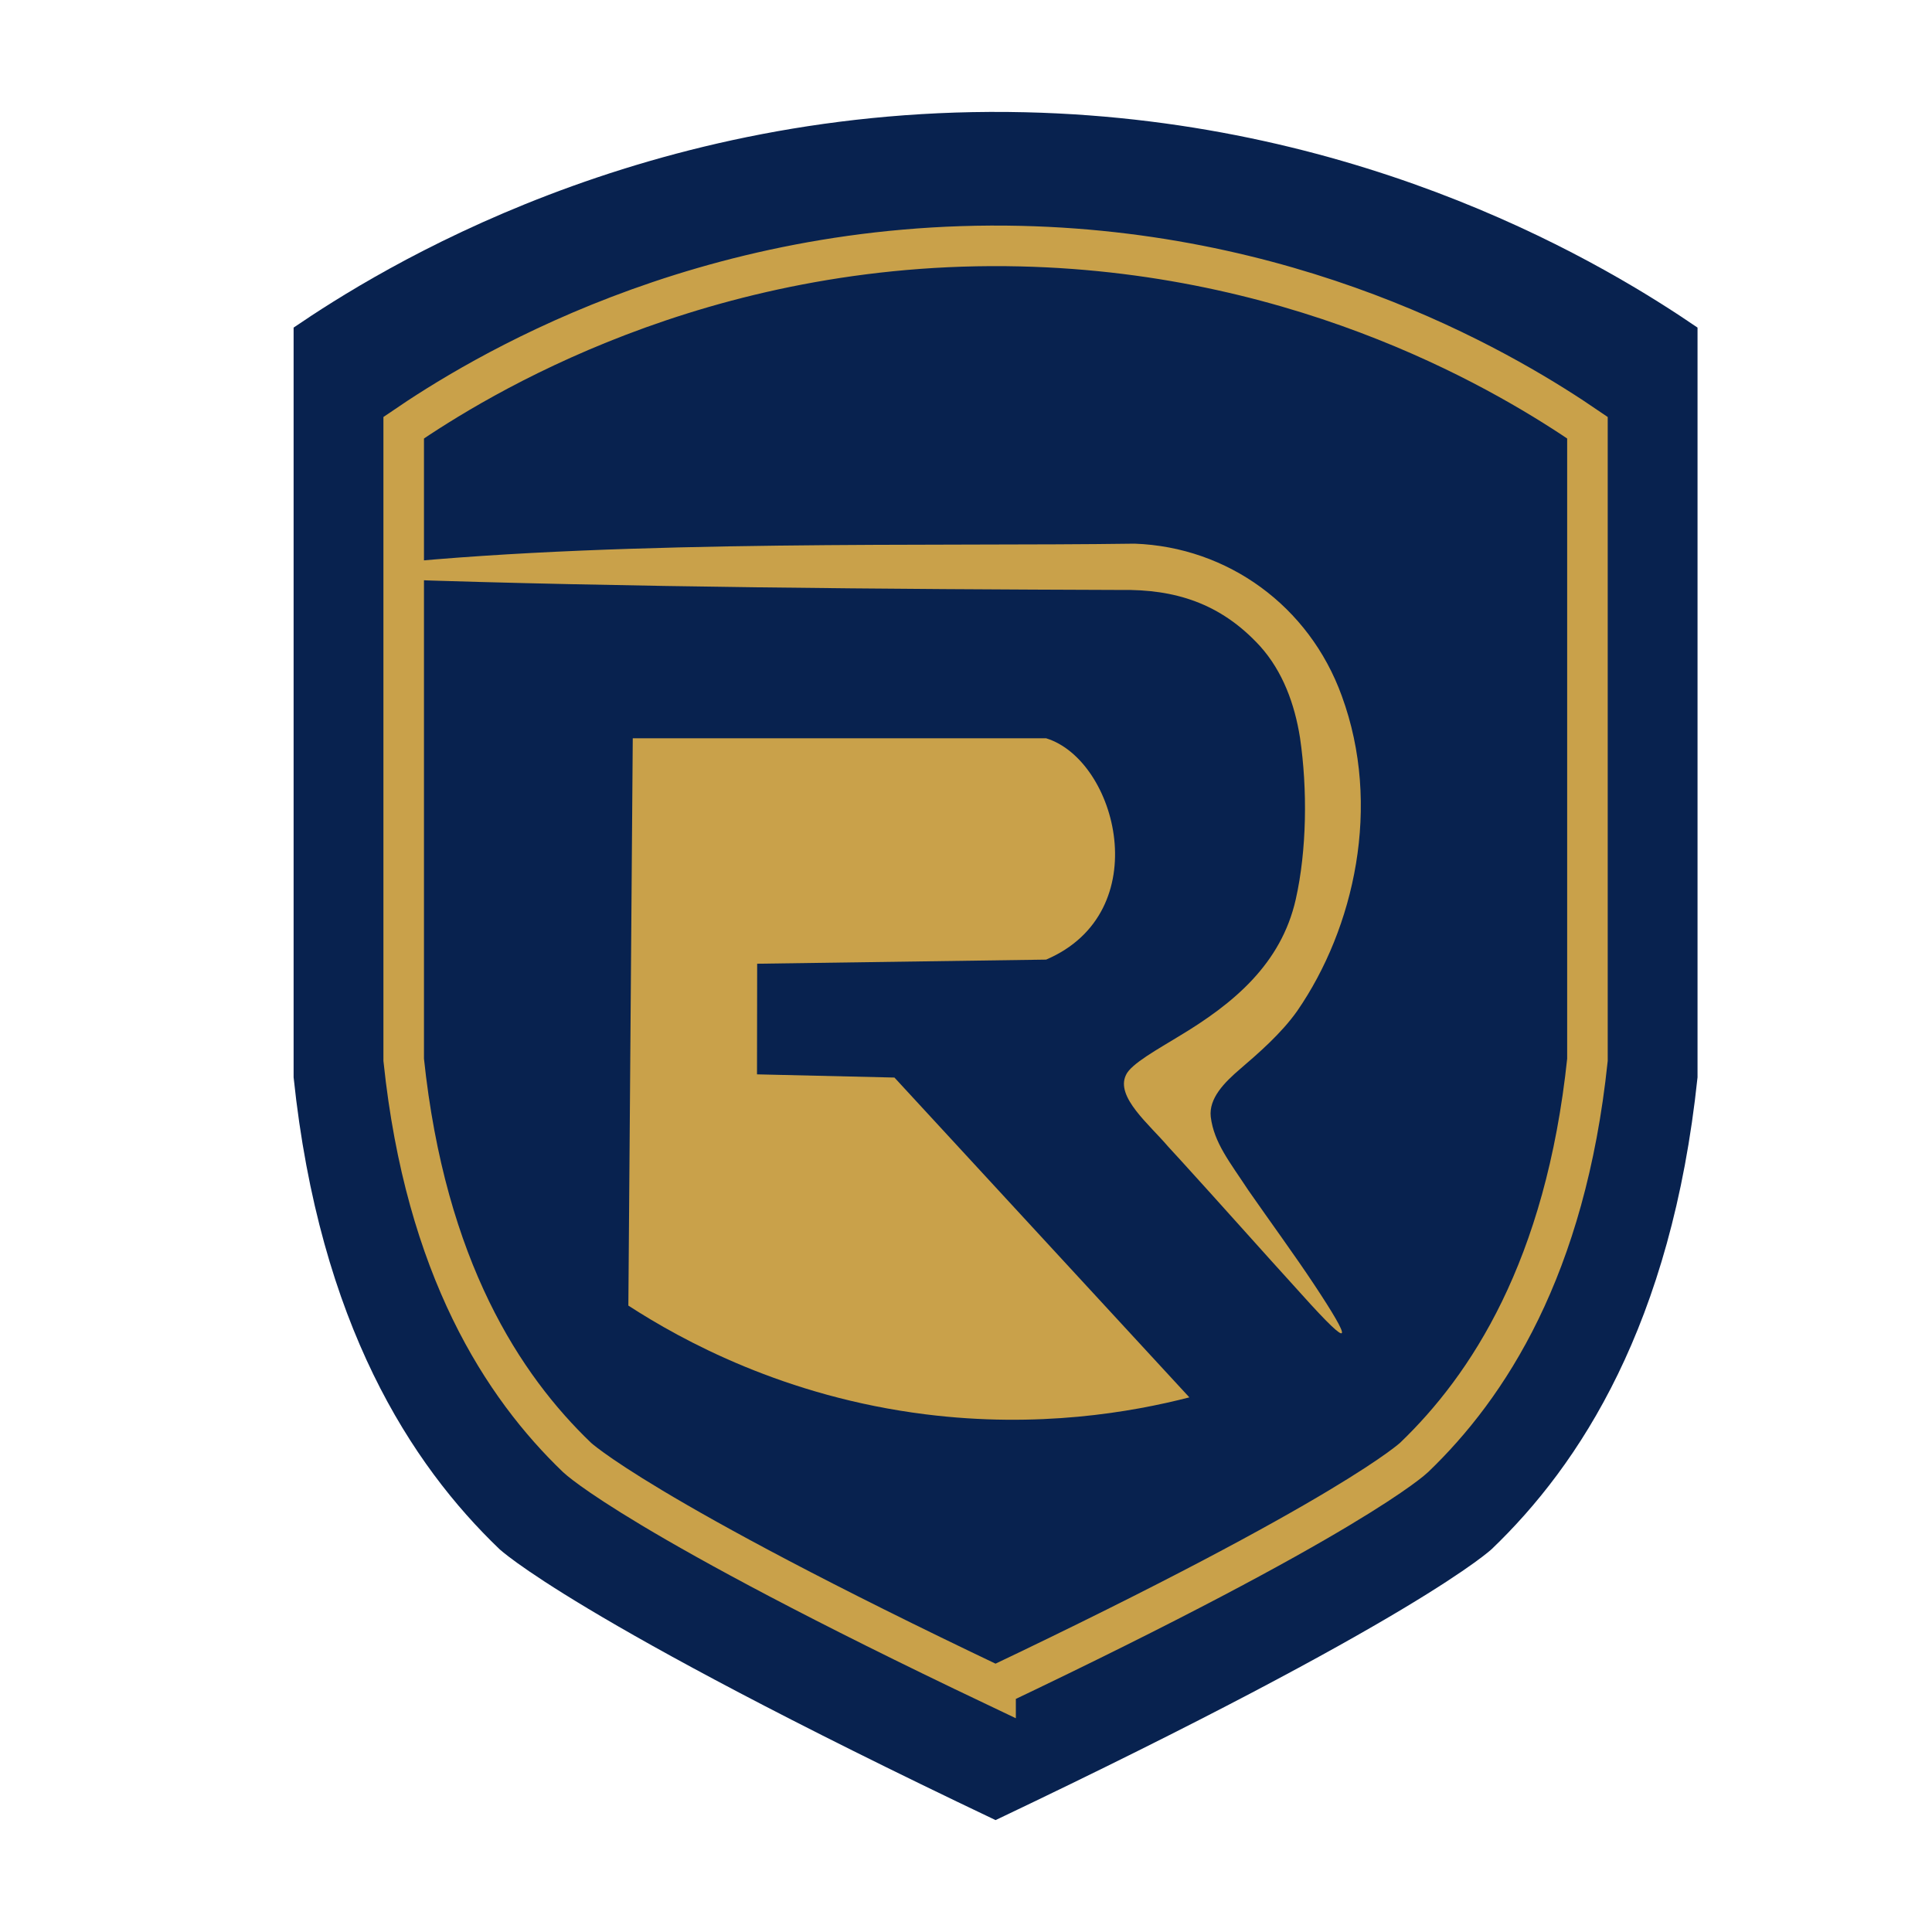
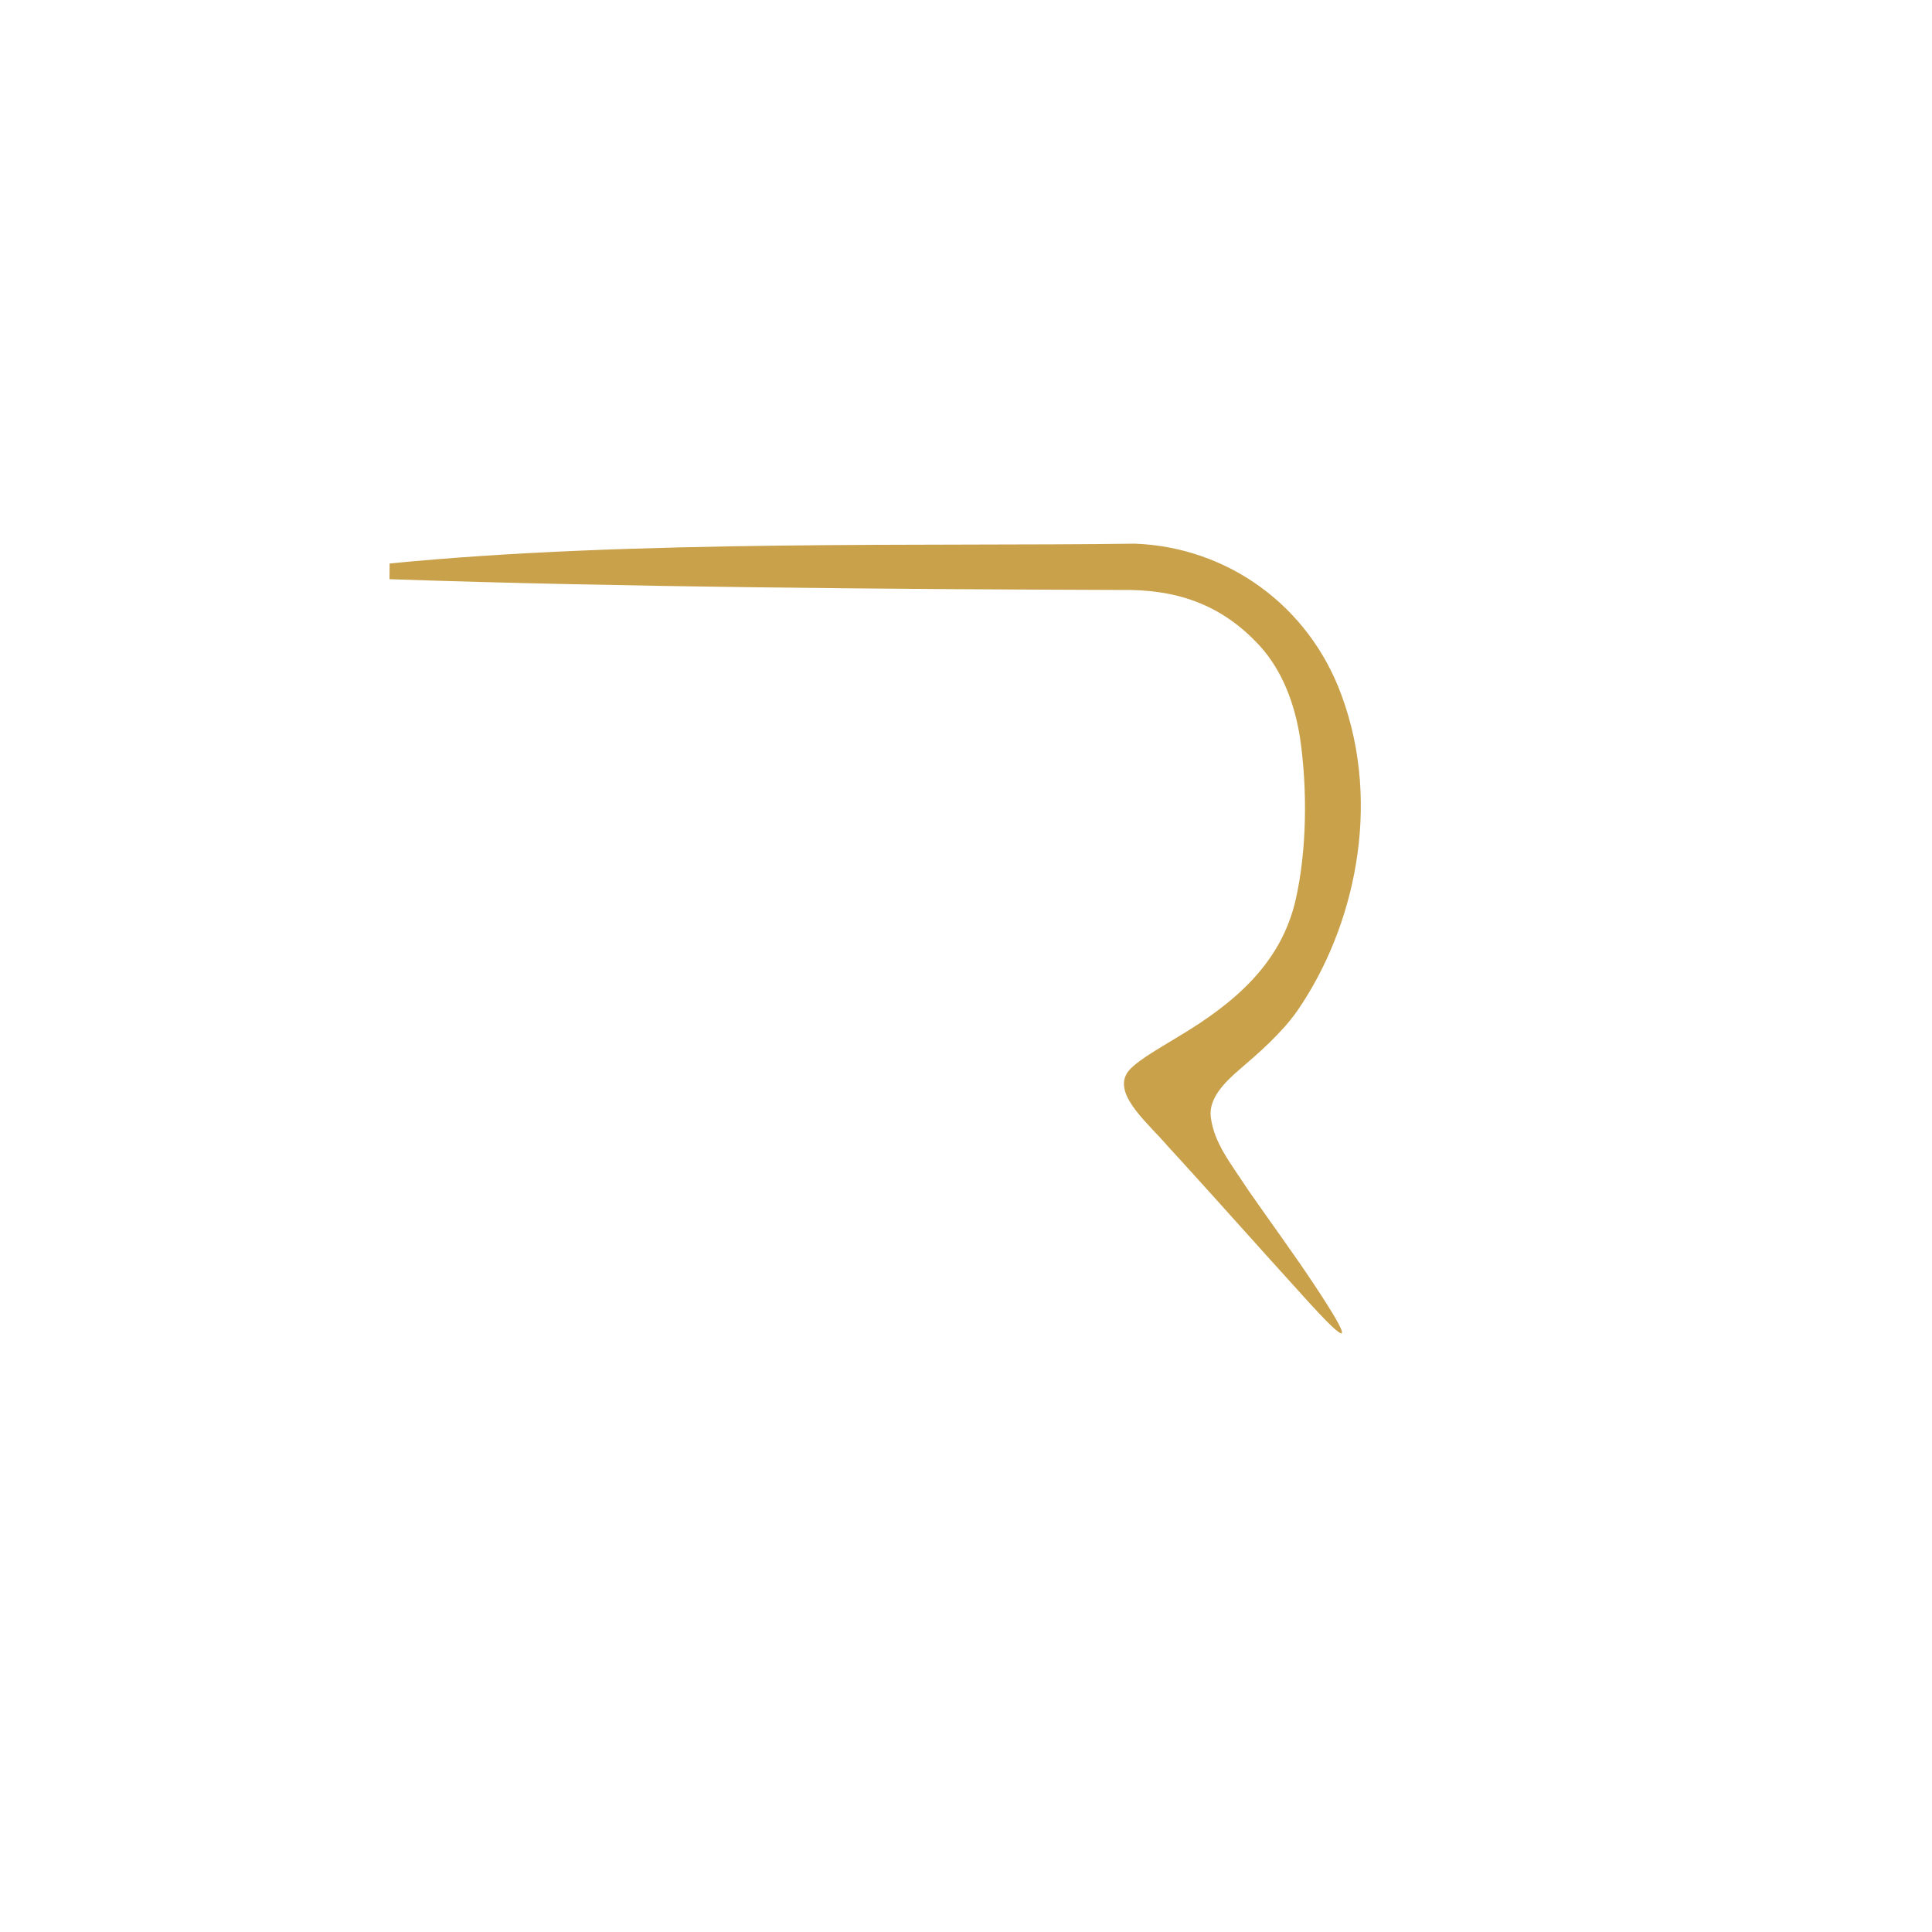
<svg xmlns="http://www.w3.org/2000/svg" id="Layer_1" viewBox="0 0 1080 1080">
  <defs>
    <style>.cls-1{fill:#08224f;}.cls-2{fill:#c9a14a;}.cls-3{fill:none;stroke:#c9a14a;stroke-linecap:square;stroke-miterlimit:10;stroke-width:22.67px;}</style>
  </defs>
-   <path class="cls-1" d="M556.53,1017.45c-236.95-112.74-277.47-151.61-277.47-151.61-48.96-46.98-100.41-125.36-114.93-263.61V183.13c47.06-32.13,196.29-125.37,408.98-120.38,192.69,4.52,327.07,87.05,375.82,120.38v419.1c-14.52,138.26-65.97,216.64-114.93,263.61,0,0-40.5,38.86-277.47,151.61Z" />
-   <path class="cls-3" d="M556.53,942.57c-199.79-95.06-233.95-127.83-233.95-127.83-41.29-39.61-84.67-105.7-96.91-222.27V239.09c39.68-27.09,165.5-105.71,344.84-101.5,162.47,3.81,275.77,73.4,316.88,101.5v353.37c-12.24,116.58-55.63,182.66-96.91,222.27,0,0-34.15,32.77-233.95,127.83Z" />
  <path class="cls-2" d="M217.79,315c135.6-13.45,304.69-9.5,416.47-11.09,52.03,1.88,97.58,34.82,115.77,85.02,22.64,61.62,6.92,130.03-24.81,176.1-8.98,12.77-22.05,23.99-31.87,32.44-8.95,7.65-17.68,16.49-16.53,26.87,1.82,14.53,10.64,25.23,21,41.01,11.85,17.04,26.22,36.73,36.81,52.74,21.16,31.94,22.53,38.4-7.11,5.35-22.39-24.61-45.09-50.24-67.48-74.81-2.34-2.57-4.65-5.09-6.93-7.55-10.61-12.51-29.6-27.86-23.71-40.1,2.7-6.31,18.73-14.95,29.47-21.6,30.69-18.36,57.28-40.48,65.46-76.61,6.19-27.43,6.62-61.47,2.38-90.4-2.96-18.7-9.61-37.05-22.35-51.19-22.16-24.18-47.86-31.85-77.84-31.39-126.96-.42-277.62-1.5-408.8-6.02" />
-   <path class="cls-2" d="M423.17,600.57c.03-20.61.06-41.23.09-61.84,53.85-.77,107.7-1.53,161.54-2.3,61.97-26.5,39.56-111.58,0-123.72-77.02,0-154.05,0-231.08,0-.82,105.71-1.64,211.42-2.46,317.13,30.1,19.51,87.38,50.91,166.06,60.77,63.15,7.92,115.22-1.16,147.54-9.47-54.95-59.59-109.9-119.19-164.86-178.78" />
</svg>